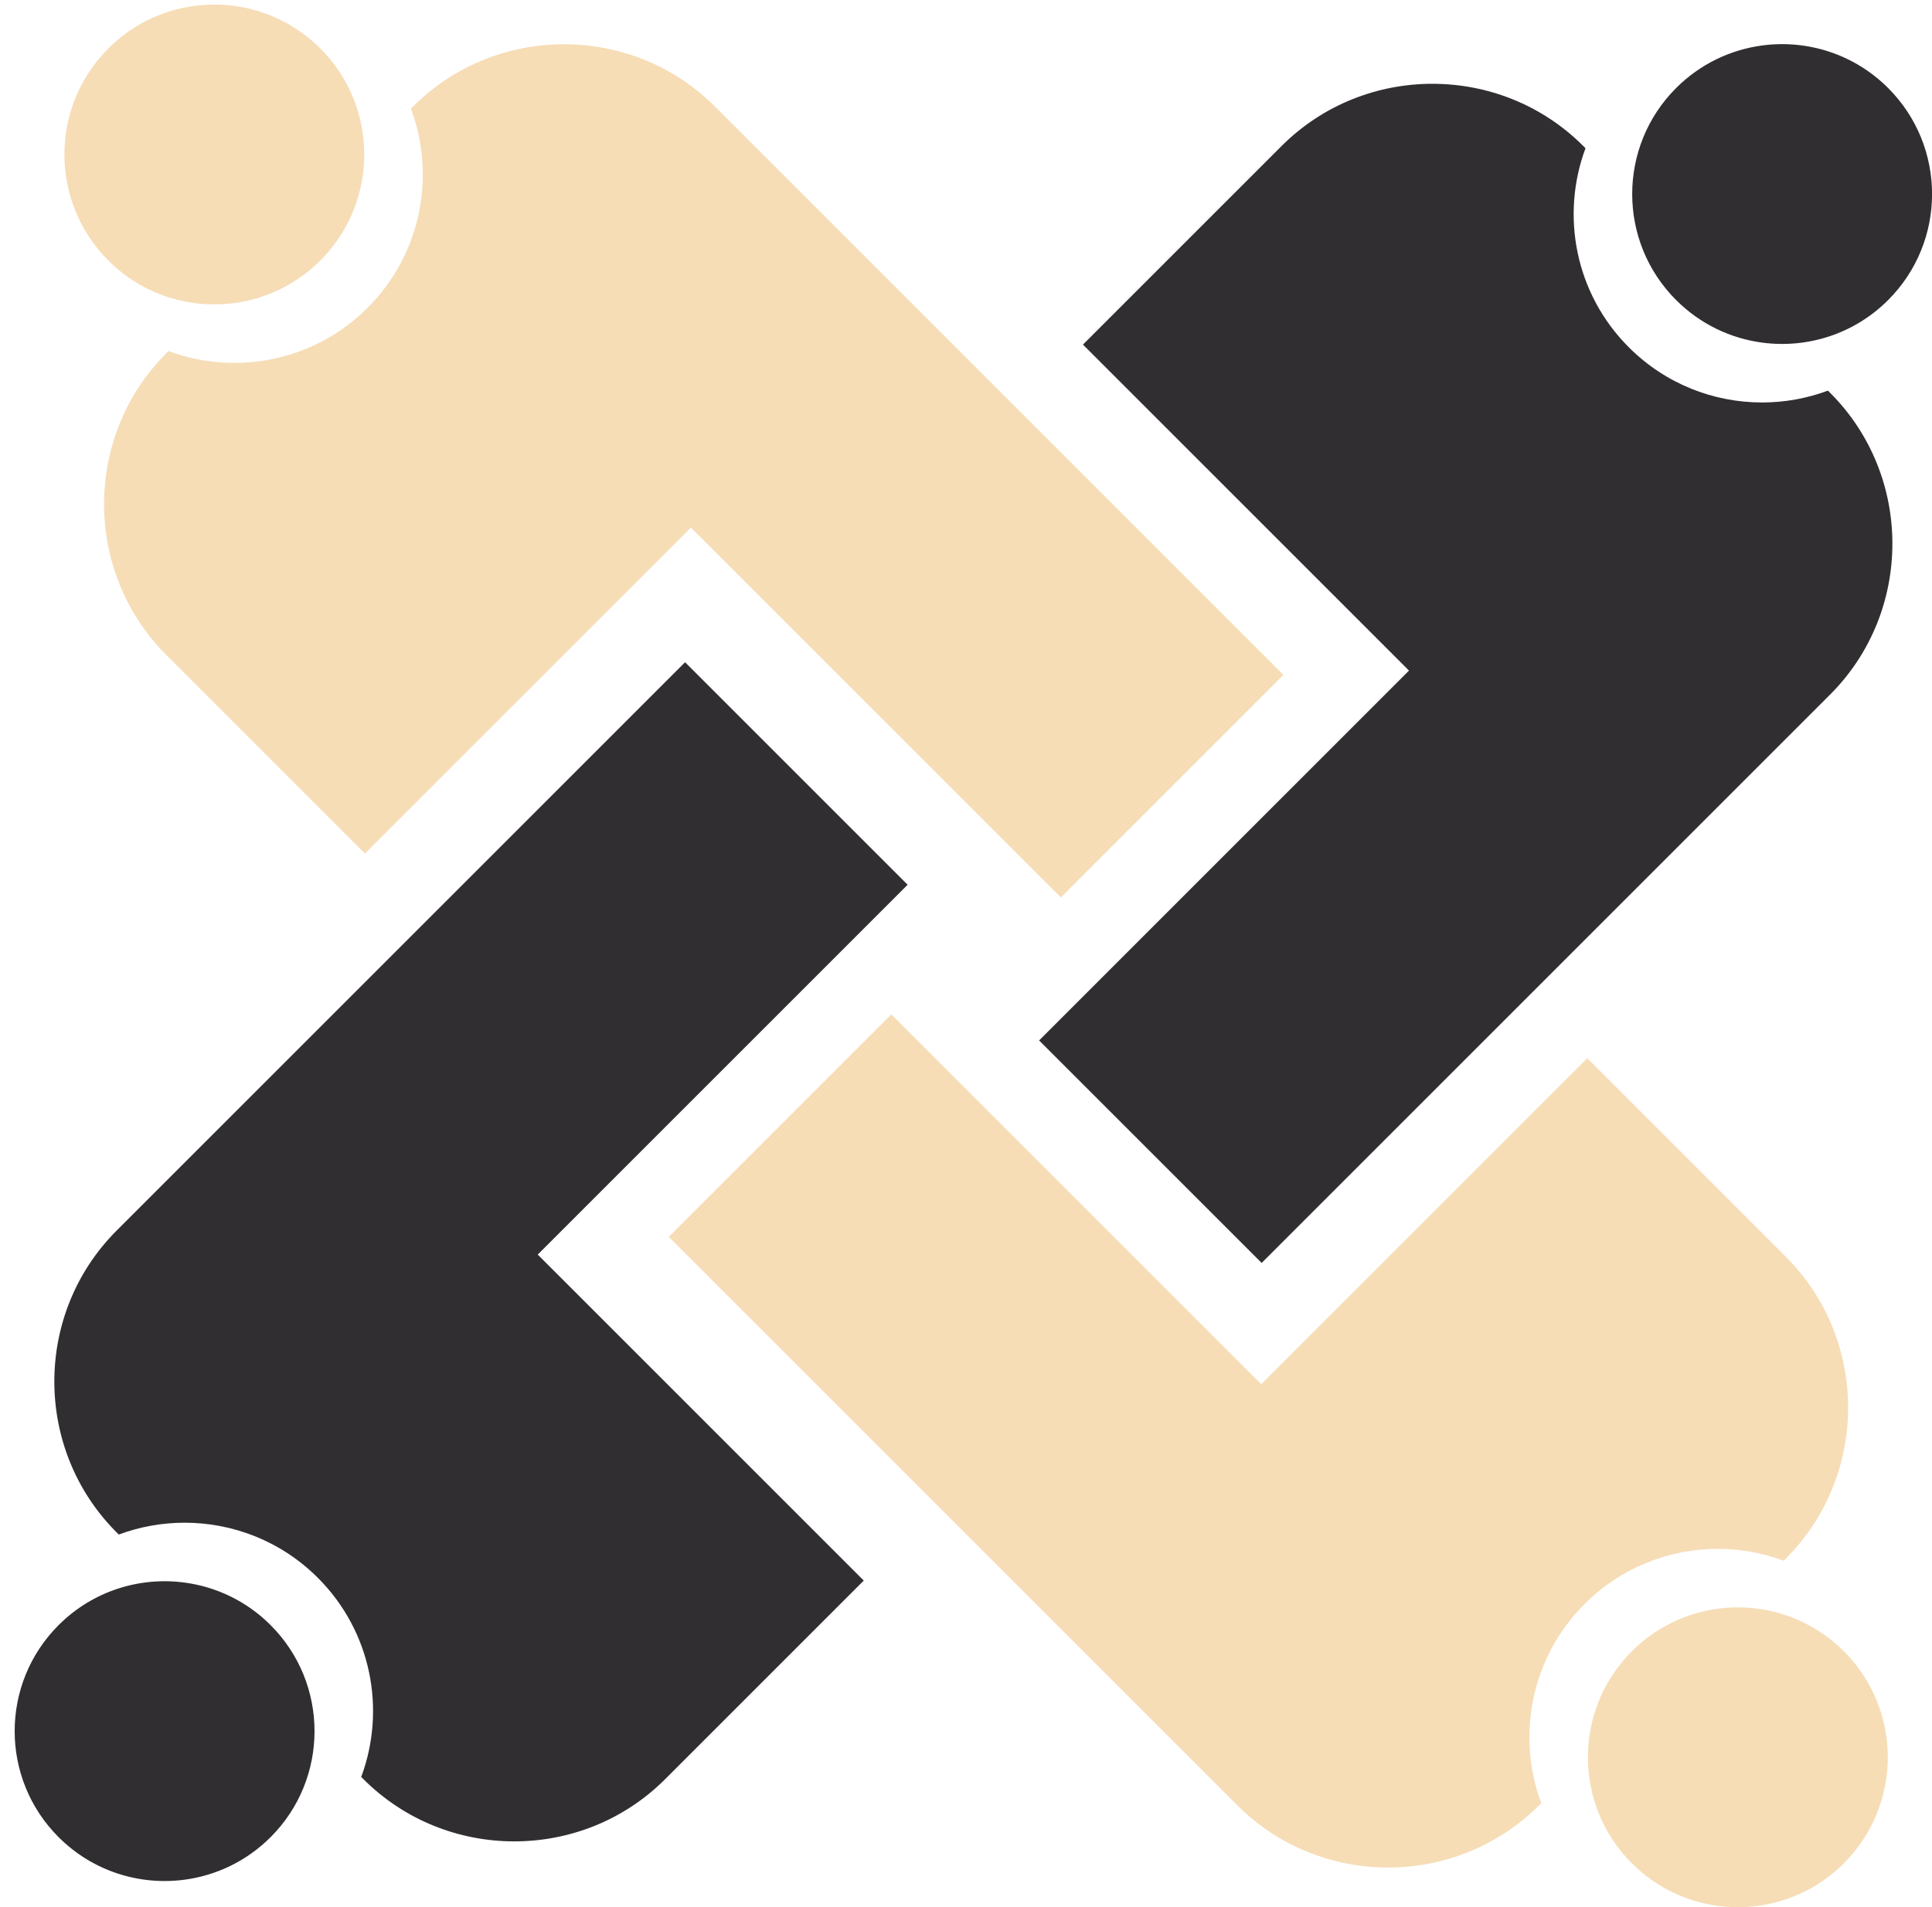
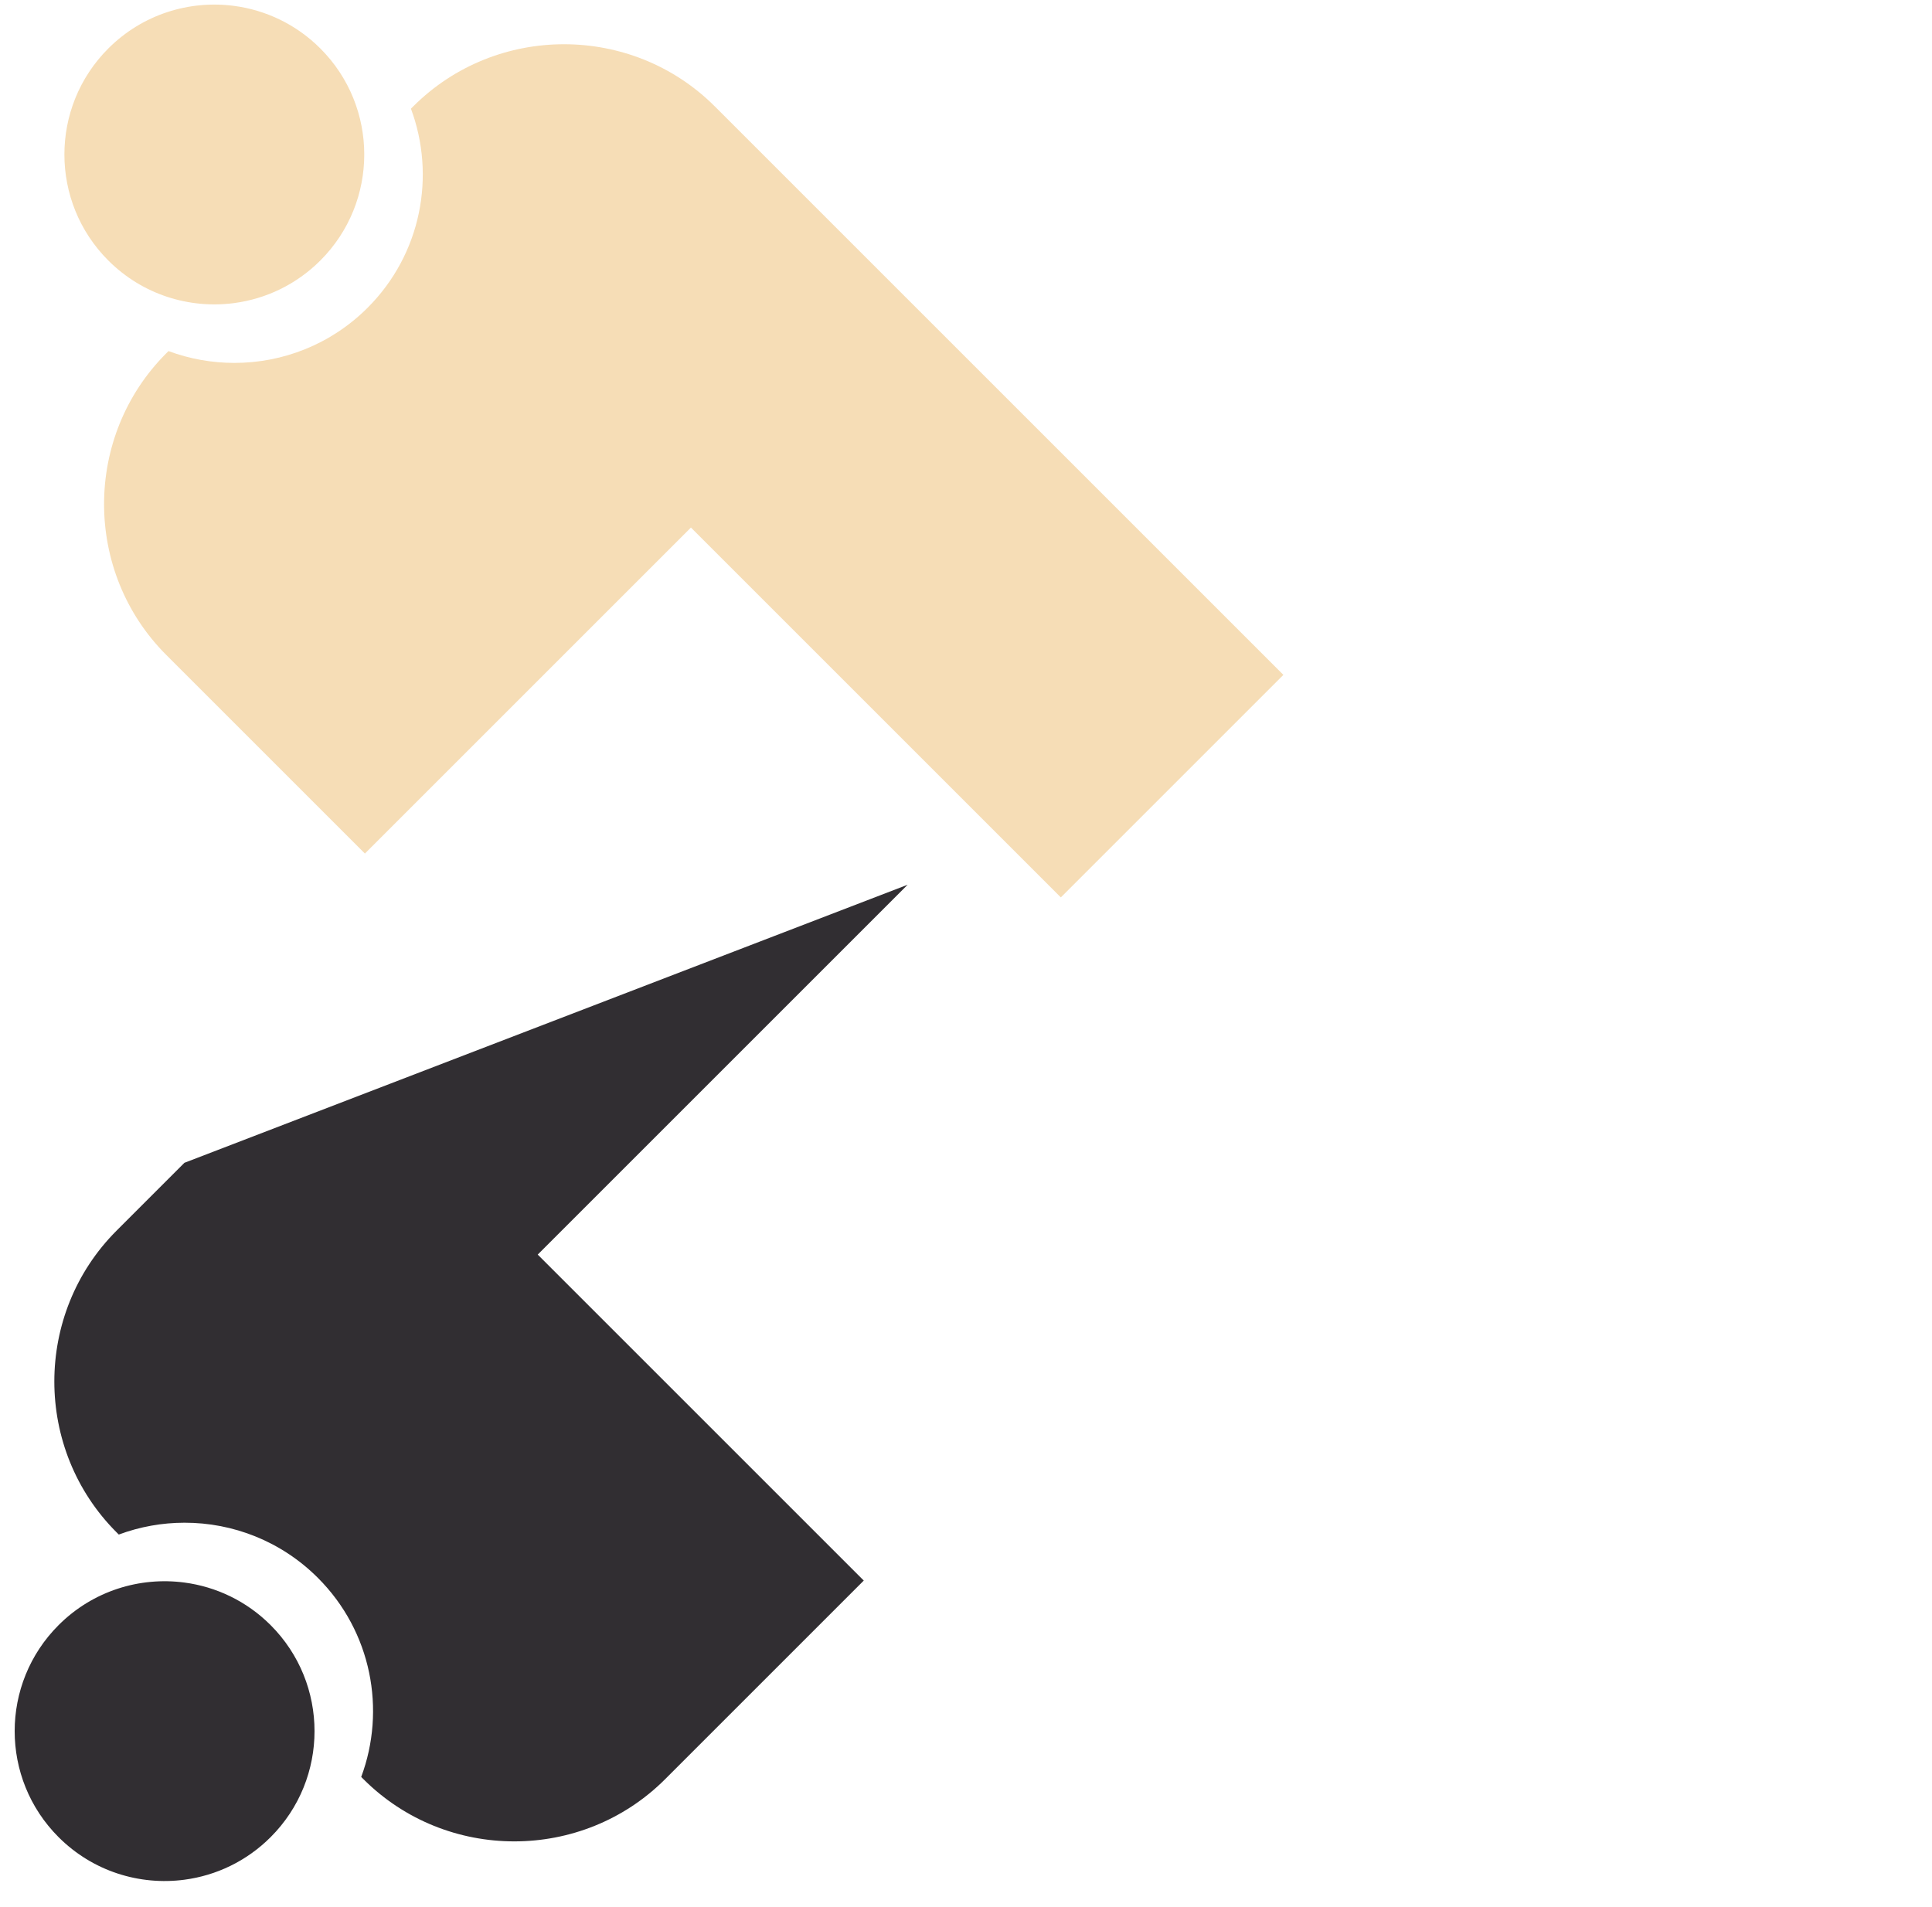
<svg xmlns="http://www.w3.org/2000/svg" fill="#000000" height="2119.3" preserveAspectRatio="xMidYMid meet" version="1" viewBox="-16.3 -5.1 2146.5 2119.3" width="2146.5" zoomAndPan="magnify">
  <defs>
    <clipPath id="a">
-       <path d="M 726 1122 L 2082 1122 L 2082 2114.129 L 726 2114.129 Z M 726 1122" />
-     </clipPath>
+       </clipPath>
    <clipPath id="b">
-       <path d="M 1138 43 L 2130.262 43 L 2130.262 1399 L 1138 1399 Z M 1138 43" />
-     </clipPath>
+       </clipPath>
  </defs>
  <g>
    <g id="change1_1">
      <path d="M 243.859 1.449 L 243.859 331.68 C 194.215 338.262 142.164 322.5 104.027 284.359 C 38.988 219.32 38.988 113.82 104.027 48.77 C 142.164 10.629 194.215 -5.129 243.859 1.449 Z M 168.457 387.469 L 170.918 385.012 C 194.391 393.75 219.121 398.129 243.859 398.16 L 243.859 798.09 L 168.457 722.691 C 76.27 630.5 76.27 479.648 168.457 387.469 Z M 243.859 331.68 C 278.883 327.031 312.711 311.262 339.617 284.359 C 404.66 219.32 404.66 113.82 339.617 48.77 C 312.711 21.871 278.883 6.102 243.859 1.449 Z M 243.859 398.16 C 297.52 398.23 351.199 377.801 392.129 336.871 C 451.93 277.07 467.969 190.059 440.262 115.66 L 442.727 113.199 C 534.914 21.012 685.762 21.012 777.945 113.199 L 1409.57 744.82 L 1162.32 992.078 L 751.355 581.109 L 389.121 943.352 L 243.859 798.09 L 243.859 398.16" fill="#f6ddb6" fill-rule="evenodd" />
    </g>
    <g clip-path="url(#a)" id="change2_1">
-       <path d="M 1892.461 1782.449 C 1857.441 1787.102 1823.621 1802.871 1796.699 1829.77 C 1731.66 1894.809 1731.66 2000.309 1796.699 2065.359 C 1823.621 2092.262 1857.441 2108.02 1892.461 2112.68 Z M 1892.461 1715.969 C 1838.809 1715.898 1785.121 1736.328 1744.191 1777.262 C 1684.391 1837.059 1668.359 1924.07 1696.059 1998.469 L 1693.59 2000.93 C 1601.41 2093.121 1450.559 2093.121 1358.371 2000.93 L 726.75 1369.309 L 974.008 1122.051 L 1384.961 1533.012 L 1747.199 1170.781 L 1892.461 1316.039 Z M 1892.461 2112.68 L 1892.461 1782.449 C 1942.109 1775.871 1994.16 1791.641 2032.301 1829.77 C 2097.34 1894.809 2097.34 2000.309 2032.301 2065.359 C 1994.16 2103.5 1942.109 2119.262 1892.461 2112.68 Z M 1967.859 1726.66 L 1965.41 1729.129 C 1941.93 1720.391 1917.199 1716.012 1892.461 1715.969 L 1892.461 1316.039 L 1967.859 1391.441 C 2060.051 1483.629 2060.051 1634.48 1967.859 1726.66" fill="#f6ddb6" fill-rule="evenodd" />
-     </g>
+       </g>
    <g id="change3_1">
-       <path d="M 188.609 1753.398 L 188.609 2083.609 C 138.969 2090.199 86.922 2074.441 48.785 2036.301 C -16.262 1971.262 -16.262 1865.762 48.785 1800.711 C 86.922 1762.57 138.969 1746.809 188.609 1753.398 Z M 188.609 1686.91 C 163.879 1686.941 139.145 1691.32 115.672 1700.059 L 113.207 1697.602 C 21.02 1605.422 21.02 1454.57 113.207 1362.379 L 188.609 1286.98 Z M 188.609 2083.609 C 223.633 2078.969 257.469 2063.199 284.371 2036.301 C 349.414 1971.262 349.414 1865.762 284.367 1800.711 C 257.465 1773.801 223.637 1758.039 188.609 1753.398 Z M 387.477 1971.871 L 385.016 1969.41 C 412.723 1895.012 396.684 1807.988 336.883 1748.199 C 295.949 1707.262 242.27 1686.84 188.609 1686.91 L 188.609 1286.98 L 744.832 730.762 L 992.09 978.012 L 581.129 1388.969 L 943.363 1751.199 L 722.699 1971.871 C 630.512 2064.059 479.664 2064.059 387.477 1971.871" fill="#312e32" fill-rule="evenodd" />
+       <path d="M 188.609 1753.398 L 188.609 2083.609 C 138.969 2090.199 86.922 2074.441 48.785 2036.301 C -16.262 1971.262 -16.262 1865.762 48.785 1800.711 C 86.922 1762.57 138.969 1746.809 188.609 1753.398 Z M 188.609 1686.91 C 163.879 1686.941 139.145 1691.32 115.672 1700.059 L 113.207 1697.602 C 21.02 1605.422 21.02 1454.57 113.207 1362.379 L 188.609 1286.98 Z M 188.609 2083.609 C 223.633 2078.969 257.469 2063.199 284.371 2036.301 C 349.414 1971.262 349.414 1865.762 284.367 1800.711 C 257.465 1773.801 223.637 1758.039 188.609 1753.398 Z M 387.477 1971.871 L 385.016 1969.41 C 412.723 1895.012 396.684 1807.988 336.883 1748.199 C 295.949 1707.262 242.27 1686.84 188.609 1686.91 L 188.609 1286.98 L 992.09 978.012 L 581.129 1388.969 L 943.363 1751.199 L 722.699 1971.871 C 630.512 2064.059 479.664 2064.059 387.477 1971.871" fill="#312e32" fill-rule="evenodd" />
    </g>
    <g clip-path="url(#b)" id="change4_1">
-       <path d="M 1941.648 45.41 C 1906.629 50.051 1872.801 65.82 1845.898 92.73 C 1780.852 157.77 1780.852 263.27 1845.898 328.309 C 1872.801 355.219 1906.629 370.98 1941.648 375.629 Z M 1742.781 157.148 L 1745.238 159.621 C 1717.539 234.02 1733.578 321.031 1793.379 380.828 C 1834.309 421.762 1887.988 442.18 1941.648 442.121 L 1941.648 842.039 L 1385.43 1398.27 L 1138.172 1151.012 L 1549.129 740.051 L 1186.898 377.809 L 1407.559 157.148 C 1499.75 64.961 1650.59 64.961 1742.781 157.148 Z M 1941.648 375.629 L 1941.648 45.41 C 1991.289 38.82 2043.34 54.59 2081.48 92.73 C 2146.52 157.77 2146.52 263.27 2081.48 328.309 C 2043.34 366.449 1991.289 382.219 1941.648 375.629 Z M 1941.648 442.121 C 1966.391 442.078 1991.121 437.699 2014.59 428.961 L 2017.051 431.422 C 2109.238 523.609 2109.238 674.449 2017.051 766.641 L 1941.648 842.039 L 1941.648 442.121" fill="#312e32" fill-rule="evenodd" />
-     </g>
+       </g>
  </g>
</svg>